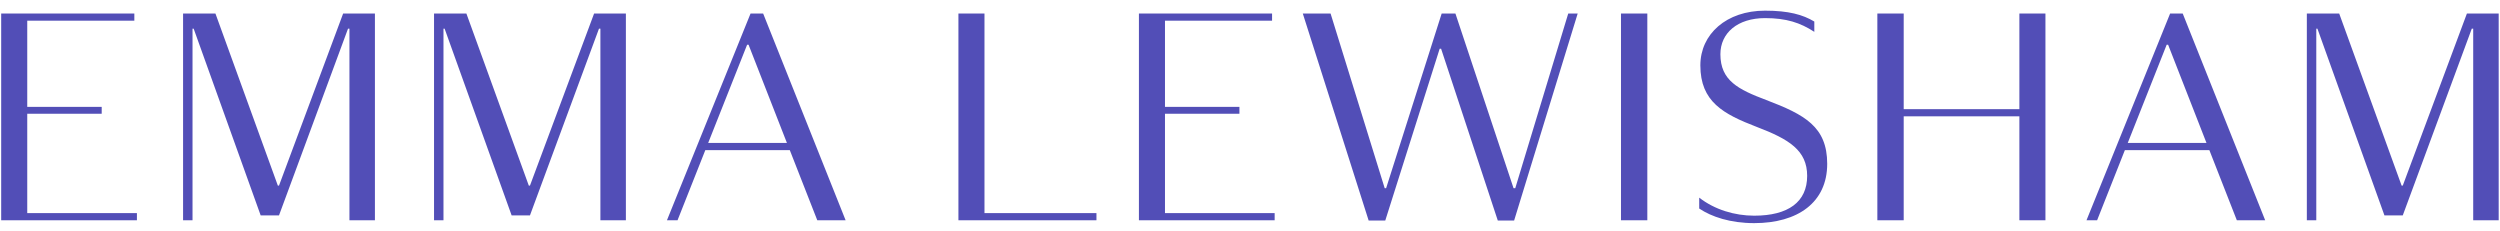
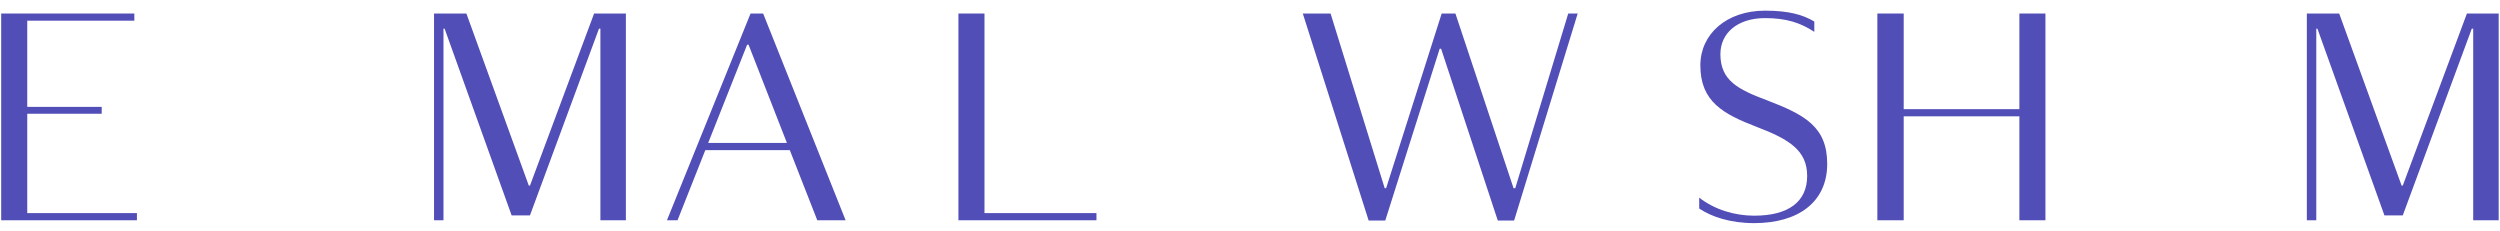
<svg xmlns="http://www.w3.org/2000/svg" width="227" height="21" viewBox="0 0 227 21" fill="none">
  <path d="M2.474 19.35V10.328H9.234V9.704H2.474V1.878H12.198V1.228H0.108V20H12.432V19.35H2.474Z" fill="#524EB7" />
-   <path d="M16.623 1.228V20H17.481V2.606H17.585L23.669 19.558H25.333L31.599 2.606H31.729V20H34.043V1.228H31.157L25.333 16.854H25.229L19.561 1.228H16.623Z" fill="#524EB7" />
  <path d="M39.41 1.228V20H40.268V2.606H40.372L46.456 19.558H48.12L54.386 2.606H54.516V20H56.83V1.228H53.944L48.12 16.854H48.016L42.348 1.228H39.41Z" fill="#524EB7" />
  <path d="M67.838 4.062H67.969L71.453 12.98H64.302L67.838 4.062ZM74.209 20H76.782L69.294 1.228H68.15L60.559 20H61.52L64.043 13.63H71.713L74.209 20Z" fill="#524EB7" />
  <path d="M89.391 19.35V1.228H87.025V20H99.558V19.35H89.391Z" fill="#524EB7" />
-   <path d="M105.78 19.35V10.328H112.54V9.704H105.78V1.878H115.504V1.228H103.414V20H115.738V19.35H105.78Z" fill="#524EB7" />
  <path d="M136 20.026H137.482L143.254 1.228H142.396L137.586 17.088H137.43L132.152 1.228H130.904L125.86 17.088H125.73L120.816 1.228H118.294L124.274 20.026H125.782L130.722 4.426H130.852L136 20.026Z" fill="#524EB7" />
-   <path d="M149.577 1.228H147.185V20H149.577V1.228Z" fill="#524EB7" />
  <path d="M154.288 18.934C155.406 19.688 157.122 20.26 159.28 20.26C163.232 20.26 165.91 18.388 165.91 14.878C165.91 11.498 163.856 10.406 160.372 9.08C157.824 8.118 156.212 7.312 156.212 4.92C156.212 2.996 157.772 1.644 160.268 1.644C162.192 1.644 163.466 2.06 164.74 2.892V1.956C163.7 1.332 162.4 0.968 160.268 0.968C156.758 0.968 154.392 3.1 154.392 5.934C154.392 9.236 156.472 10.354 159.514 11.524C162.452 12.642 164.09 13.656 164.09 15.97C164.09 18.336 162.374 19.584 159.28 19.584C157.512 19.584 155.692 19.038 154.288 17.946V18.934Z" fill="#524EB7" />
  <path d="M183.36 20H185.726V1.228H183.36V9.912H172.856V1.228H170.464V20H172.856V10.562H183.36V20Z" fill="#524EB7" />
-   <path d="M196.734 4.062H196.865L200.349 12.98H193.199L196.734 4.062ZM203.105 20H205.678L198.191 1.228H197.047L189.454 20H190.417L192.939 13.63H200.609L203.105 20Z" fill="#524EB7" />
  <path d="M209.461 1.228V20H210.319V2.606H210.423L216.507 19.558H218.171L224.437 2.606H224.567V20H226.881V1.228H223.995L218.171 16.854H218.067L212.399 1.228H209.461Z" fill="#524EB7" />
</svg>